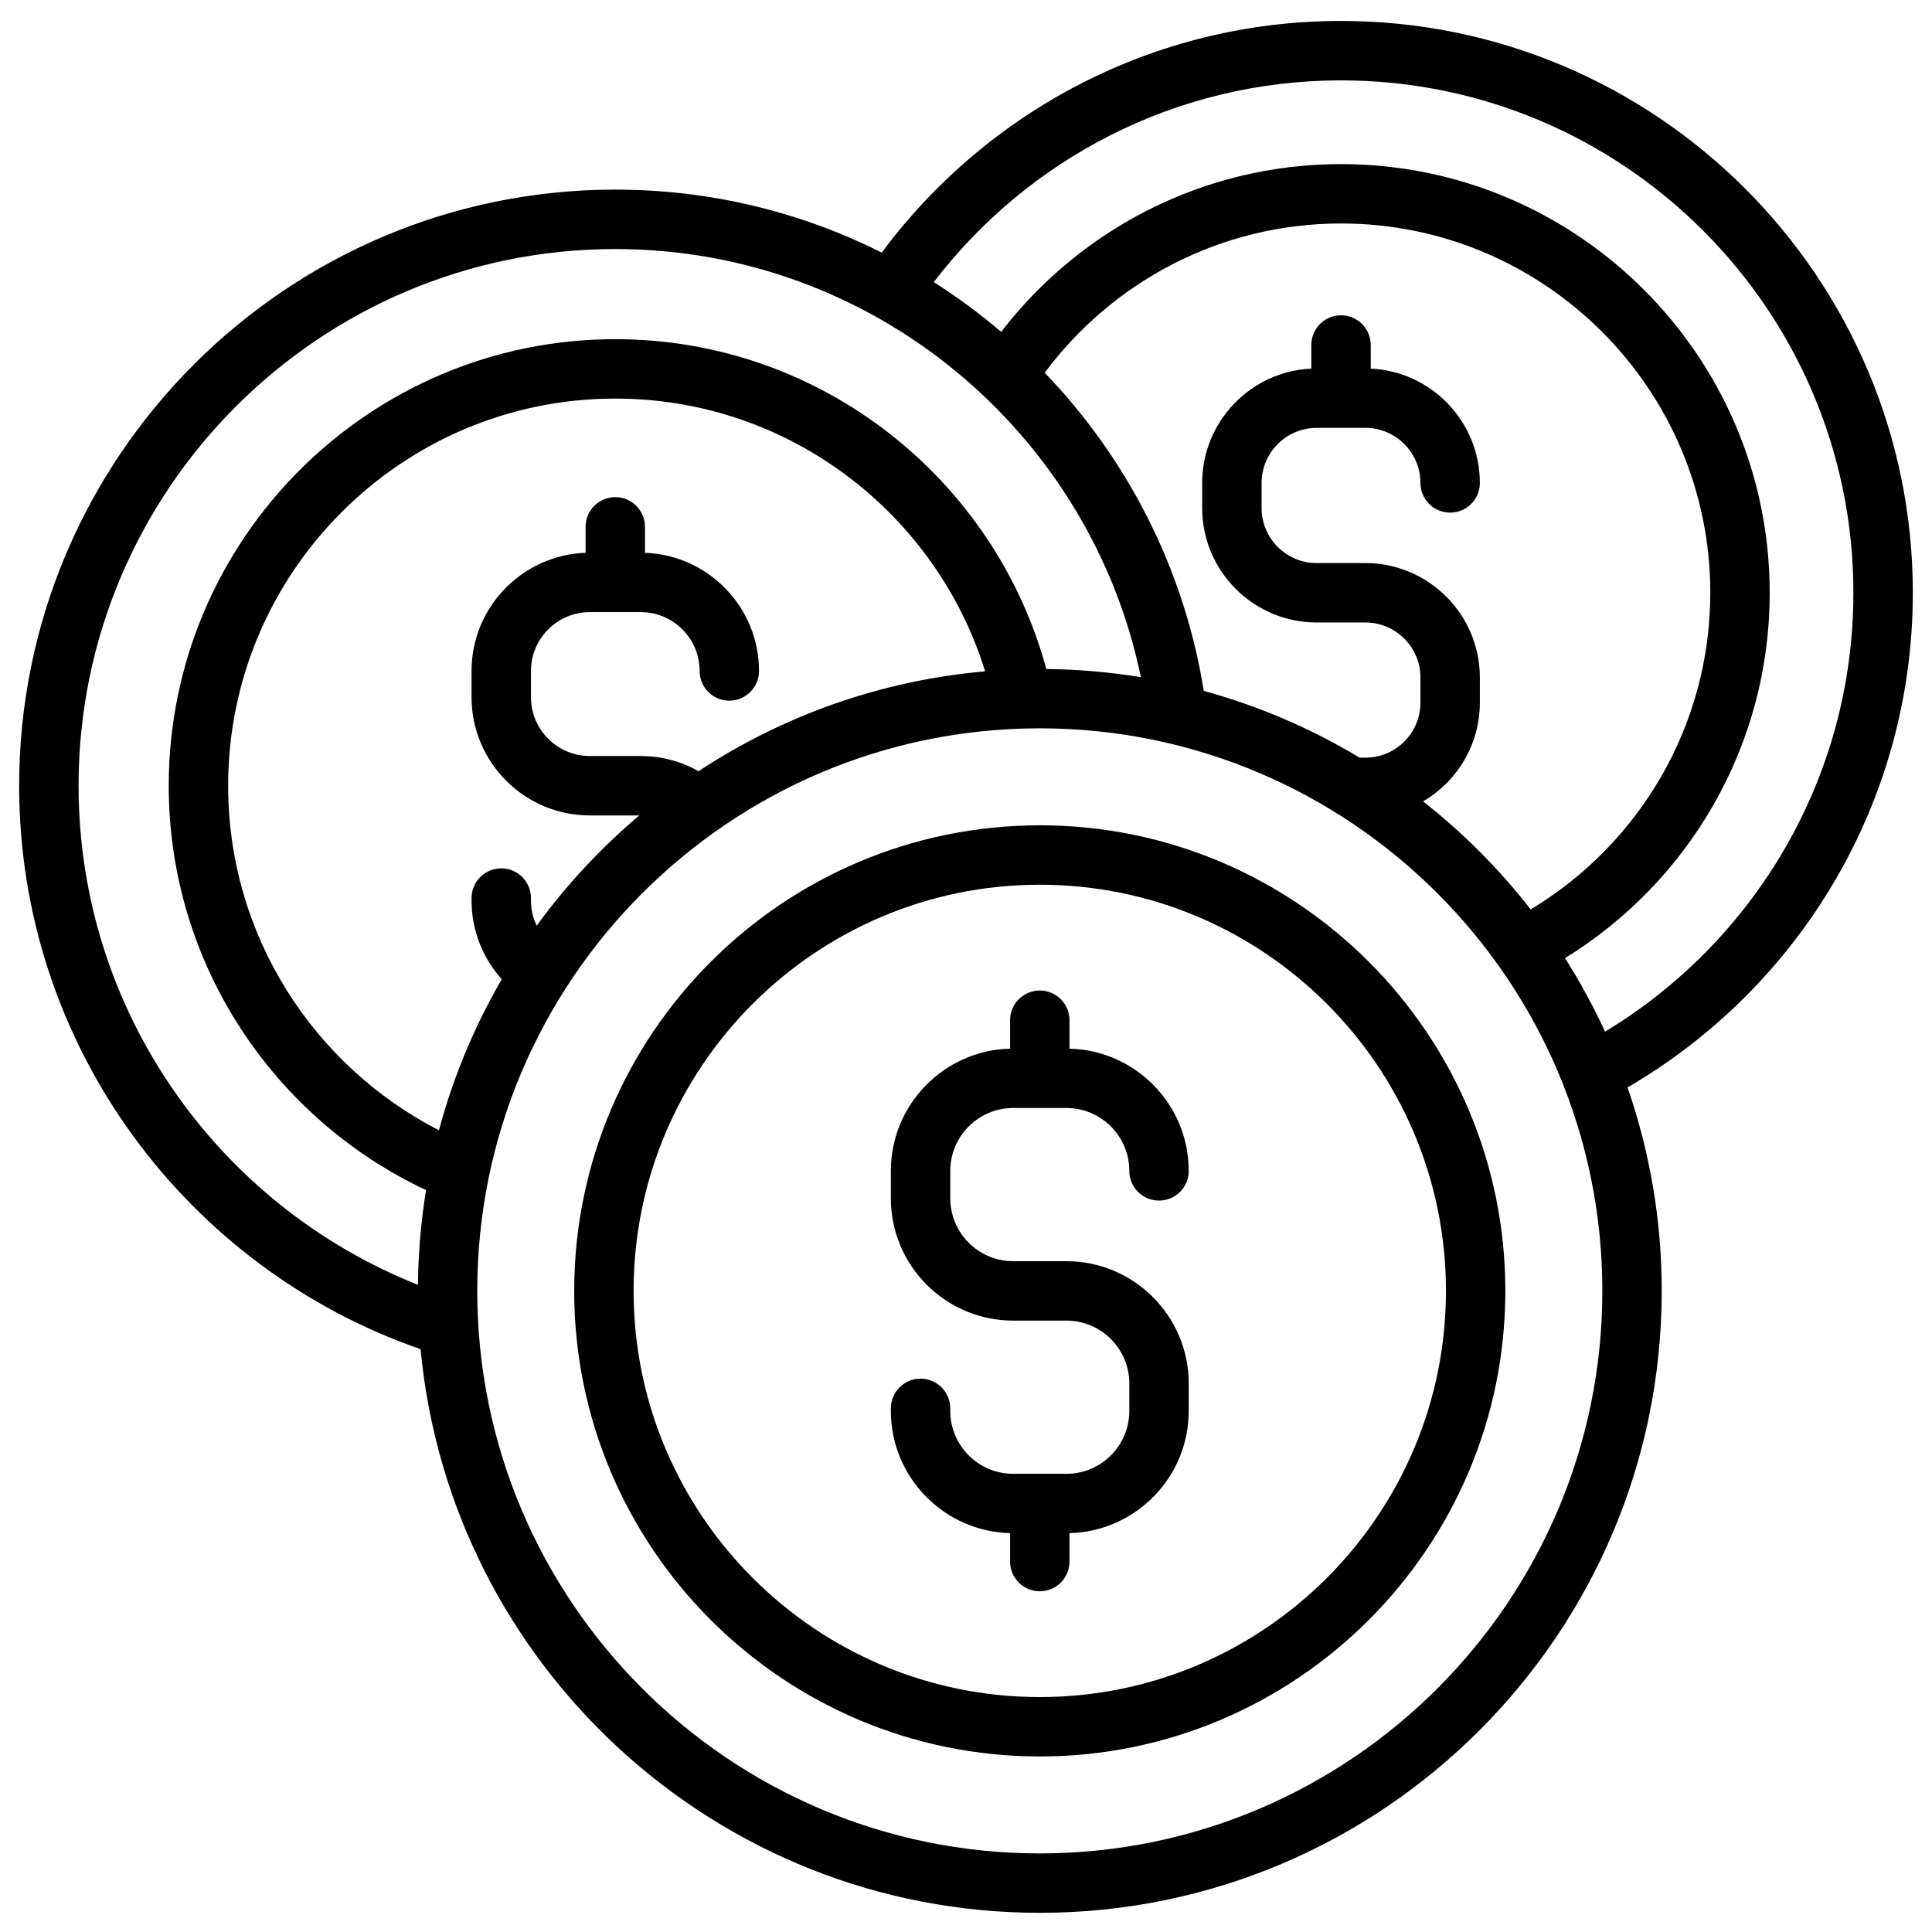
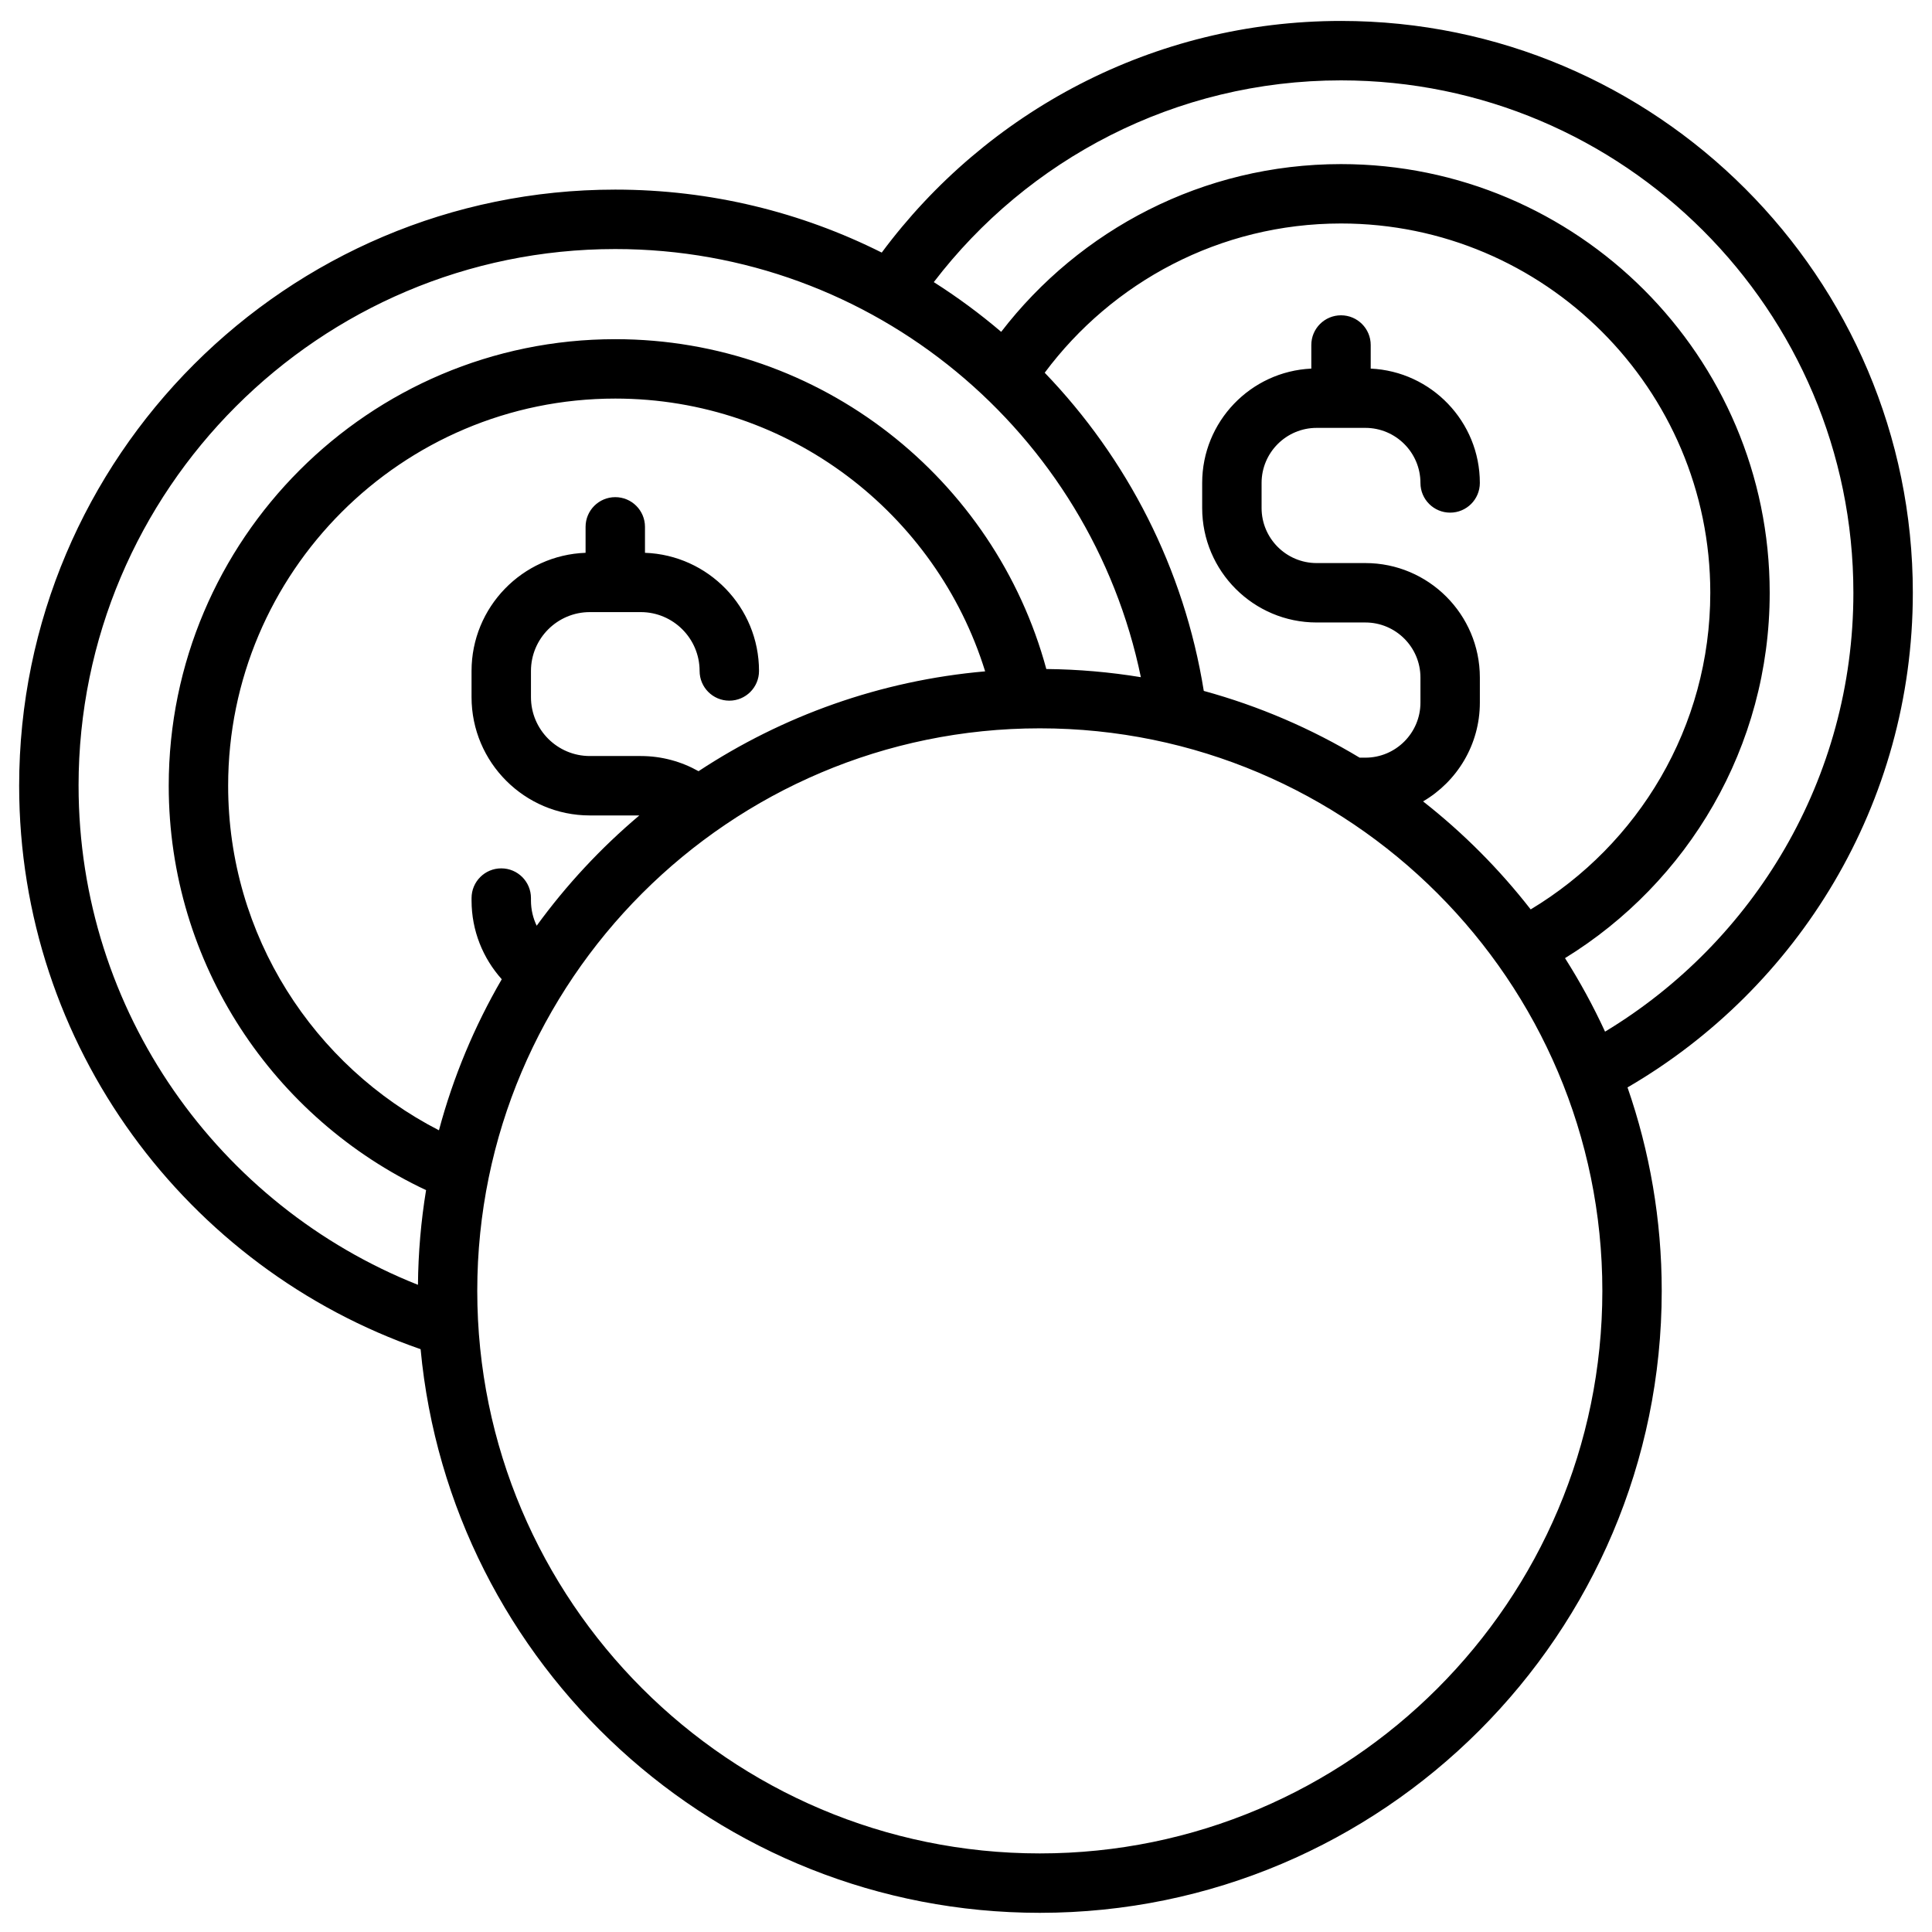
<svg xmlns="http://www.w3.org/2000/svg" fill="#000000" width="800px" height="800px" version="1.1" viewBox="144 144 512 512">
  <g>
    <path d="m650.92 301.09c0-83.559-67.98-151.54-151.54-151.54-49.812 0-94.07 24.172-121.71 61.387-21.266-10.672-45.254-16.688-70.625-16.688-87.105 0-157.97 70.867-157.97 157.98 0 69.051 44.535 127.89 106.39 149.32 7.816 83.66 78.418 149.37 164.09 149.37 90.883 0 164.82-73.938 164.82-164.82 0-18.879-3.199-37.02-9.066-53.922 45.168-26.262 75.609-75.176 75.609-131.08zm-486.1 51.141c0-78.426 63.805-142.23 142.23-142.23 68.57 0 125.95 48.785 139.29 113.46-8.168-1.34-16.535-2.078-25.055-2.164-13.633-50.301-59.676-87.41-114.23-87.41-65.254 0-118.34 53.09-118.34 118.34 0 47.336 27.945 88.258 68.199 107.17-1.34 8.18-2.07 16.559-2.152 25.094-52.625-20.887-89.938-72.297-89.938-132.27zm356.31 4.148c8.992-5.266 15.047-15.027 15.047-26.18v-6.644c0-16.727-13.609-30.336-30.336-30.336h-12.918c-8.047 0-14.59-6.547-14.59-14.59v-6.644c0-8.047 6.547-14.59 14.59-14.59h12.918c8.047 0 14.59 6.547 14.59 14.59 0 4.348 3.523 7.871 7.871 7.871 4.348 0 7.871-3.523 7.871-7.871 0-16.254-12.848-29.559-28.922-30.301v-6.254c0-4.348-3.523-7.871-7.871-7.871s-7.871 3.523-7.871 7.871v6.254c-16.074 0.742-28.922 14.047-28.922 30.301v6.644c0 16.727 13.609 30.336 30.336 30.336h12.918c8.047 0 14.59 6.547 14.59 14.59v6.644c0 8.047-6.547 14.59-14.59 14.59h-1.527c-12.75-7.676-26.621-13.672-41.301-17.691-5.211-32.449-20.328-61.633-42.156-84.32 17.855-23.977 46.402-39.551 78.527-39.551 53.961 0 97.859 43.902 97.859 97.859 0 35.594-19.109 66.793-47.598 83.918-8.305-10.66-17.883-20.281-28.516-28.625zm-192.01-8.004c-4.531-2.551-9.754-4.019-15.316-4.019h-13.496c-8.602 0-15.598-6.996-15.598-15.598v-6.945c0-8.602 6.996-15.598 15.598-15.598h13.496c8.602 0 15.598 6.996 15.598 15.598 0 4.348 3.523 7.871 7.871 7.871 4.348 0 7.871-3.523 7.871-7.871 0-16.906-13.457-30.719-30.219-31.312v-6.879c0-4.348-3.523-7.871-7.871-7.871-4.348 0-7.871 3.523-7.871 7.871v6.879c-16.762 0.594-30.219 14.41-30.219 31.312v6.945c0 17.281 14.059 31.344 31.344 31.344h13.121c-10.199 8.605-19.34 18.422-27.203 29.227-0.969-2.027-1.516-4.293-1.516-6.684v-0.648c0-4.348-3.523-7.871-7.871-7.871-4.348 0-7.871 3.523-7.871 7.871v0.648c0 8.016 3.035 15.324 8.004 20.867-7.215 12.41-12.855 25.848-16.648 40.027-33.137-17.027-55.863-51.562-55.863-91.312 0-56.574 46.027-102.6 102.6-102.6 46.023 0 85.051 30.469 98.012 72.289-27.871 2.441-53.77 11.844-75.949 26.457zm90.438 286.8c-82.203 0-149.08-66.875-149.08-149.08s66.875-149.08 149.08-149.08c82.203 0 149.08 66.875 149.08 149.08s-66.875 149.08-149.08 149.08zm149.8-217.77c-3.109-6.754-6.66-13.262-10.617-19.488 32.516-20.008 54.246-55.922 54.246-96.82 0-62.645-50.965-113.61-113.61-113.61-36.637 0-69.27 17.445-90.055 44.453-5.629-4.793-11.594-9.199-17.859-13.176 24.832-32.477 63.969-53.465 107.91-53.465 74.875 0 135.79 60.918 135.79 135.79 0 49.293-26.414 92.512-65.816 116.31z" />
-     <path d="m412.5 437.63h14.113c9.191 0 16.668 7.477 16.668 16.668 0 4.348 3.523 7.871 7.871 7.871s7.871-3.523 7.871-7.871c0-17.598-14.102-31.957-31.598-32.391v-7.539c0-4.348-3.523-7.871-7.871-7.871-4.348 0-7.871 3.523-7.871 7.871v7.539c-17.496 0.434-31.598 14.793-31.598 32.391v7.262c0 17.871 14.539 32.414 32.414 32.414h14.113c9.191 0 16.668 7.477 16.668 16.668v7.262c0 9.191-7.477 16.668-16.668 16.668h-14.113c-9.191 0-16.668-7.477-16.668-16.668v-0.676c0-4.348-3.523-7.871-7.871-7.871-4.348 0-7.871 3.523-7.871 7.871v0.676c0 17.598 14.102 31.957 31.598 32.391v7.539c0 4.348 3.523 7.871 7.871 7.871s7.871-3.523 7.871-7.871v-7.539c17.496-0.438 31.598-14.793 31.598-32.391v-7.262c0-17.871-14.539-32.414-32.414-32.414h-14.113c-9.191 0-16.668-7.477-16.668-16.668v-7.262c0-9.191 7.477-16.668 16.668-16.668z" />
-     <path d="m419.55 362.72c-68.031 0-123.38 55.348-123.38 123.38 0 68.031 55.348 123.38 123.38 123.38 68.035-0.004 123.38-55.352 123.38-123.39 0-68.031-55.348-123.38-123.38-123.38zm0 231.02c-59.352 0-107.64-48.285-107.64-107.64 0-59.352 48.285-107.64 107.64-107.64 59.352 0 107.64 48.285 107.64 107.64 0.004 59.348-48.285 107.64-107.64 107.64z" />
  </g>
</svg>